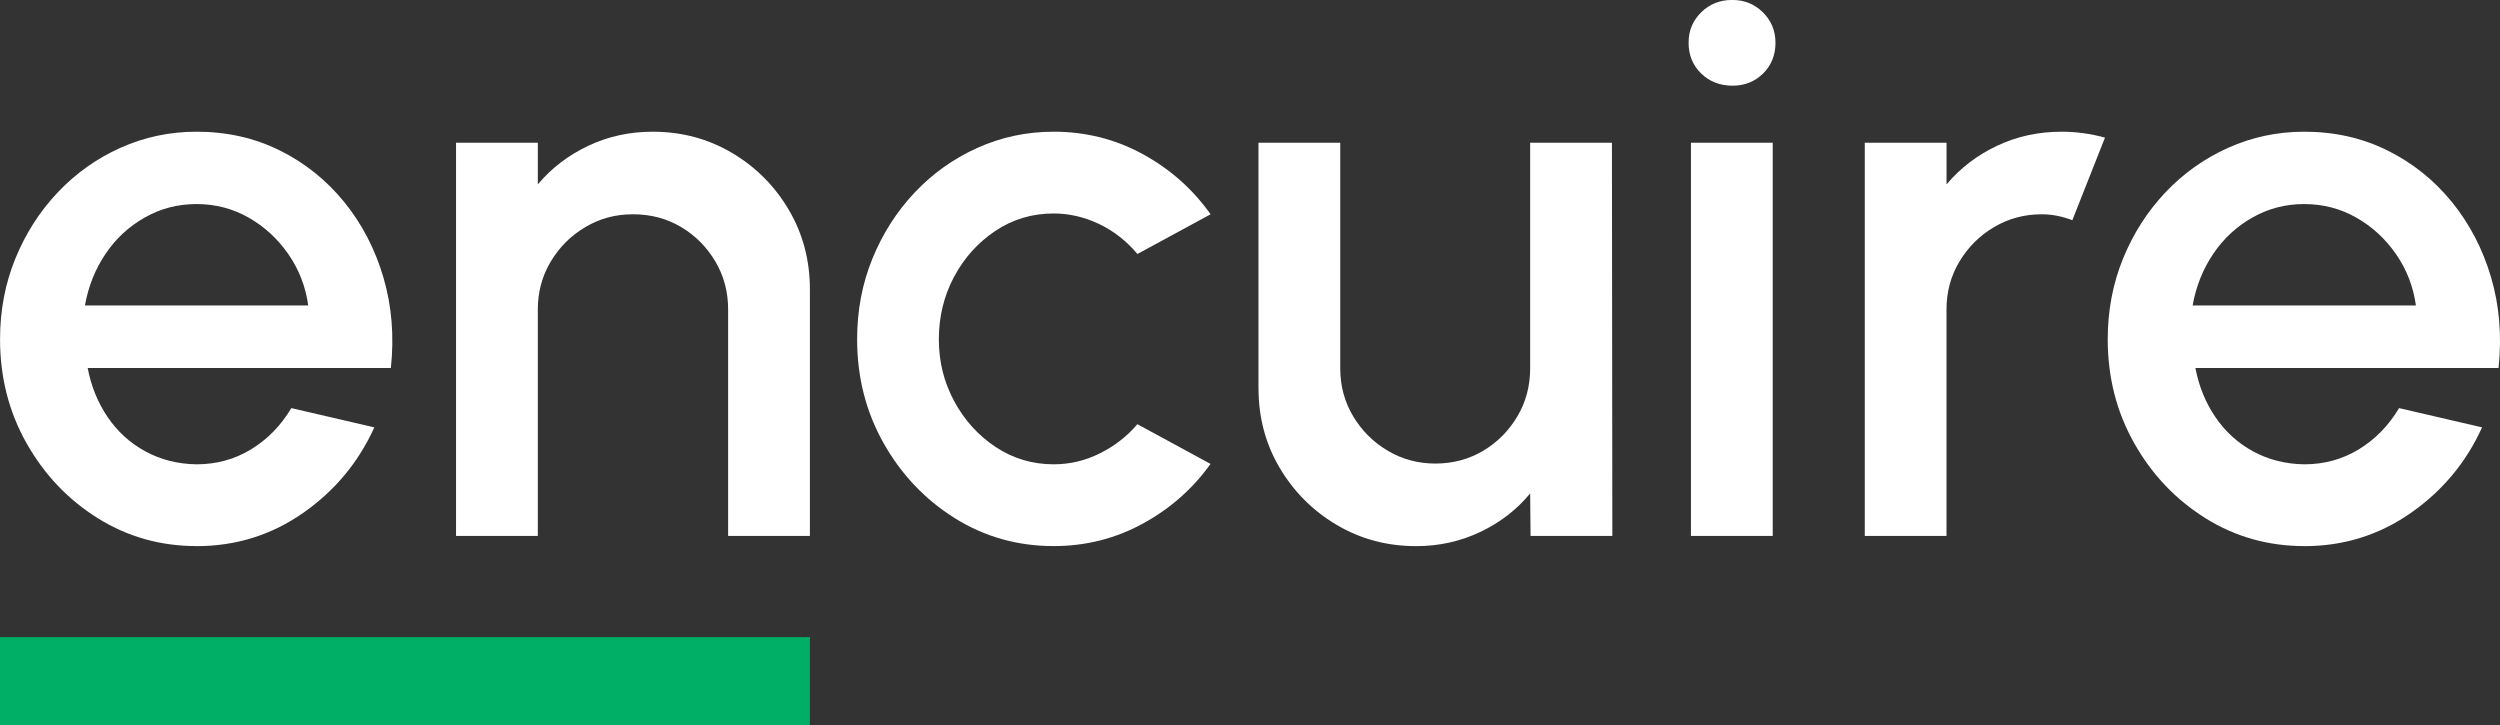
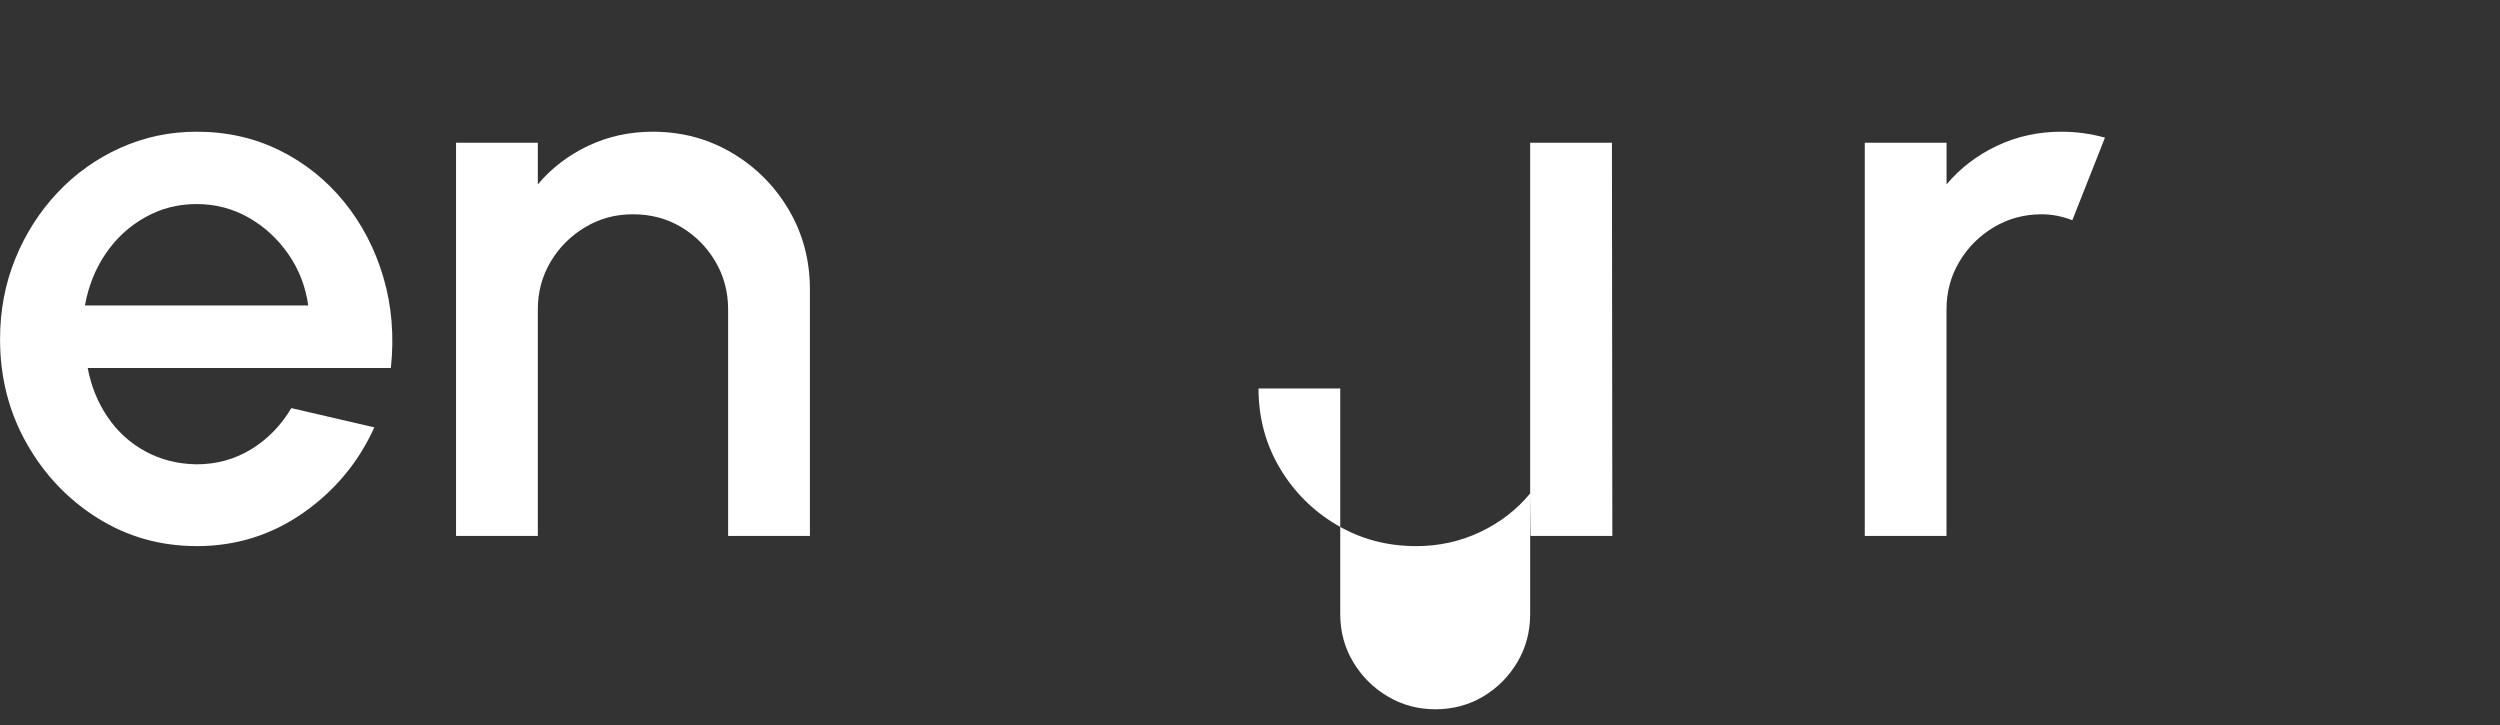
<svg xmlns="http://www.w3.org/2000/svg" id="Layer_1" viewBox="0 0 498.64 144.63">
  <rect x="0" y="0" width="498.64" height="144.63" fill="#333333" stroke="none" />
  <defs>
    <style>.cls-1{fill:#00af66;}.cls-1,.cls-2{stroke-width:0px;}.cls-2{fill:#fff;}</style>
  </defs>
  <path class="cls-2" d="M39.21,108.92c-7.21,0-13.79-1.86-19.72-5.57-5.93-3.71-10.66-8.69-14.19-14.94-3.53-6.25-5.29-13.16-5.29-20.74,0-5.75,1.02-11.12,3.06-16.11,2.04-4.99,4.85-9.38,8.43-13.17,3.58-3.79,7.75-6.76,12.51-8.9,4.76-2.14,9.83-3.22,15.21-3.22,6.01,0,11.53,1.24,16.55,3.72,5.02,2.48,9.3,5.91,12.86,10.27,3.55,4.37,6.17,9.38,7.84,15.06,1.67,5.67,2.17,11.7,1.49,18.08H17.49c.68,3.61,2,6.86,3.96,9.76,1.96,2.9,4.47,5.19,7.53,6.86,3.06,1.67,6.47,2.54,10.23,2.59,3.97,0,7.59-.99,10.86-2.98,3.27-1.99,5.95-4.73,8.04-8.23l16.55,3.84c-3.14,6.95-7.87,12.64-14.19,17.06-6.33,4.42-13.41,6.63-21.25,6.63ZM16.94,60.93h44.54c-.52-3.76-1.84-7.17-3.96-10.23-2.12-3.06-4.76-5.49-7.92-7.29-3.16-1.8-6.63-2.71-10.39-2.71s-7.15.89-10.31,2.67c-3.16,1.78-5.78,4.2-7.84,7.25-2.07,3.06-3.44,6.5-4.12,10.31Z" />
  <path class="cls-2" d="M161.54,57.72v49.17h-16.31v-45.17c0-3.5-.85-6.69-2.55-9.57-1.7-2.87-3.97-5.16-6.82-6.86-2.85-1.7-6.05-2.55-9.61-2.55s-6.61.85-9.49,2.55c-2.88,1.7-5.18,3.99-6.9,6.86-1.73,2.88-2.59,6.07-2.59,9.57v45.17h-16.31V28.47h16.31v8.31c2.72-3.24,6.06-5.8,10.04-7.69,3.97-1.88,8.26-2.82,12.86-2.82,5.8,0,11.08,1.41,15.84,4.23,4.76,2.82,8.53,6.61,11.33,11.37,2.8,4.76,4.2,10.04,4.2,15.84Z" />
-   <path class="cls-2" d="M226.86,84.61l14.59,7.92c-3.56,4.97-8.06,8.94-13.53,11.92-5.46,2.98-11.38,4.47-17.76,4.47-7.21,0-13.79-1.86-19.72-5.57-5.93-3.71-10.66-8.69-14.19-14.94-3.53-6.25-5.29-13.16-5.29-20.74,0-5.75,1.02-11.12,3.06-16.11,2.04-4.99,4.85-9.38,8.43-13.17,3.58-3.79,7.75-6.76,12.51-8.9,4.76-2.14,9.83-3.22,15.21-3.22,6.38,0,12.3,1.49,17.76,4.47,5.46,2.98,9.97,6.98,13.53,12l-14.59,7.92c-2.2-2.61-4.76-4.61-7.69-6-2.93-1.38-5.93-2.08-9.02-2.08-4.29,0-8.17,1.16-11.65,3.49-3.48,2.33-6.22,5.39-8.23,9.17-2.01,3.79-3.02,7.93-3.02,12.43s1.02,8.56,3.06,12.35c2.04,3.79,4.8,6.84,8.27,9.14,3.48,2.3,7.33,3.45,11.57,3.45,3.24,0,6.32-.73,9.25-2.2,2.93-1.46,5.41-3.4,7.45-5.8Z" />
-   <path class="cls-2" d="M251.01,77.48V28.47h16.31v45.01c0,3.5.86,6.69,2.59,9.57s4.02,5.16,6.9,6.86c2.87,1.7,6.04,2.55,9.49,2.55s6.68-.85,9.53-2.55c2.85-1.7,5.12-3.99,6.82-6.86,1.7-2.87,2.55-6.06,2.55-9.57V28.47h16.31l.08,78.42h-16.31l-.08-8.47c-2.67,3.24-5.99,5.8-9.96,7.69-3.97,1.88-8.23,2.82-12.78,2.82-5.8,0-11.08-1.41-15.84-4.23-4.76-2.82-8.55-6.61-11.37-11.37-2.82-4.76-4.23-10.04-4.23-15.84Z" />
-   <path class="cls-2" d="M345.58,17.09c-2.51,0-4.6-.81-6.27-2.43-1.67-1.62-2.51-3.66-2.51-6.12s.84-4.43,2.51-6.08c1.67-1.65,3.74-2.47,6.19-2.47s4.44.82,6.12,2.47c1.67,1.65,2.51,3.67,2.51,6.08s-.82,4.5-2.47,6.12c-1.65,1.62-3.67,2.43-6.08,2.43ZM337.27,28.47h16.31v78.42h-16.31V28.47Z" />
+   <path class="cls-2" d="M251.01,77.48h16.31v45.01c0,3.5.86,6.69,2.59,9.57s4.02,5.16,6.9,6.86c2.87,1.7,6.04,2.55,9.49,2.55s6.68-.85,9.53-2.55c2.85-1.7,5.12-3.99,6.82-6.86,1.7-2.87,2.55-6.06,2.55-9.57V28.47h16.31l.08,78.42h-16.31l-.08-8.47c-2.67,3.24-5.99,5.8-9.96,7.69-3.97,1.88-8.23,2.82-12.78,2.82-5.8,0-11.08-1.41-15.84-4.23-4.76-2.82-8.55-6.61-11.37-11.37-2.82-4.76-4.23-10.04-4.23-15.84Z" />
  <path class="cls-2" d="M371.94,106.88V28.47h16.31v8.31c2.72-3.24,6.06-5.8,10.04-7.69,3.97-1.88,8.26-2.82,12.86-2.82,2.93,0,5.83.39,8.7,1.18l-6.51,16.47c-2.04-.78-4.08-1.18-6.12-1.18-3.45,0-6.61.85-9.49,2.55-2.88,1.7-5.18,3.99-6.9,6.86-1.73,2.88-2.59,6.07-2.59,9.57v45.17h-16.31Z" />
-   <path class="cls-2" d="M459.6,108.92c-7.21,0-13.79-1.86-19.72-5.57-5.93-3.71-10.66-8.69-14.19-14.94-3.53-6.25-5.29-13.16-5.29-20.74,0-5.75,1.02-11.12,3.06-16.11,2.04-4.99,4.85-9.38,8.43-13.17,3.58-3.79,7.75-6.76,12.51-8.9,4.76-2.14,9.83-3.22,15.21-3.22,6.01,0,11.53,1.24,16.55,3.72,5.02,2.48,9.3,5.91,12.86,10.27,3.55,4.37,6.17,9.38,7.84,15.06,1.67,5.67,2.17,11.7,1.49,18.08h-60.46c.68,3.61,2,6.86,3.96,9.76,1.96,2.9,4.47,5.19,7.53,6.86,3.06,1.67,6.47,2.54,10.23,2.59,3.97,0,7.59-.99,10.86-2.98,3.27-1.99,5.95-4.73,8.04-8.23l16.55,3.84c-3.14,6.95-7.87,12.64-14.19,17.06-6.33,4.42-13.41,6.63-21.25,6.63ZM437.33,60.93h44.54c-.52-3.76-1.84-7.17-3.96-10.23-2.12-3.06-4.76-5.49-7.92-7.29-3.16-1.8-6.63-2.71-10.39-2.71s-7.15.89-10.31,2.67c-3.16,1.78-5.78,4.2-7.84,7.25-2.07,3.06-3.44,6.5-4.12,10.31Z" />
-   <rect class="cls-1" y="127.08" width="161.54" height="17.55" />
</svg>